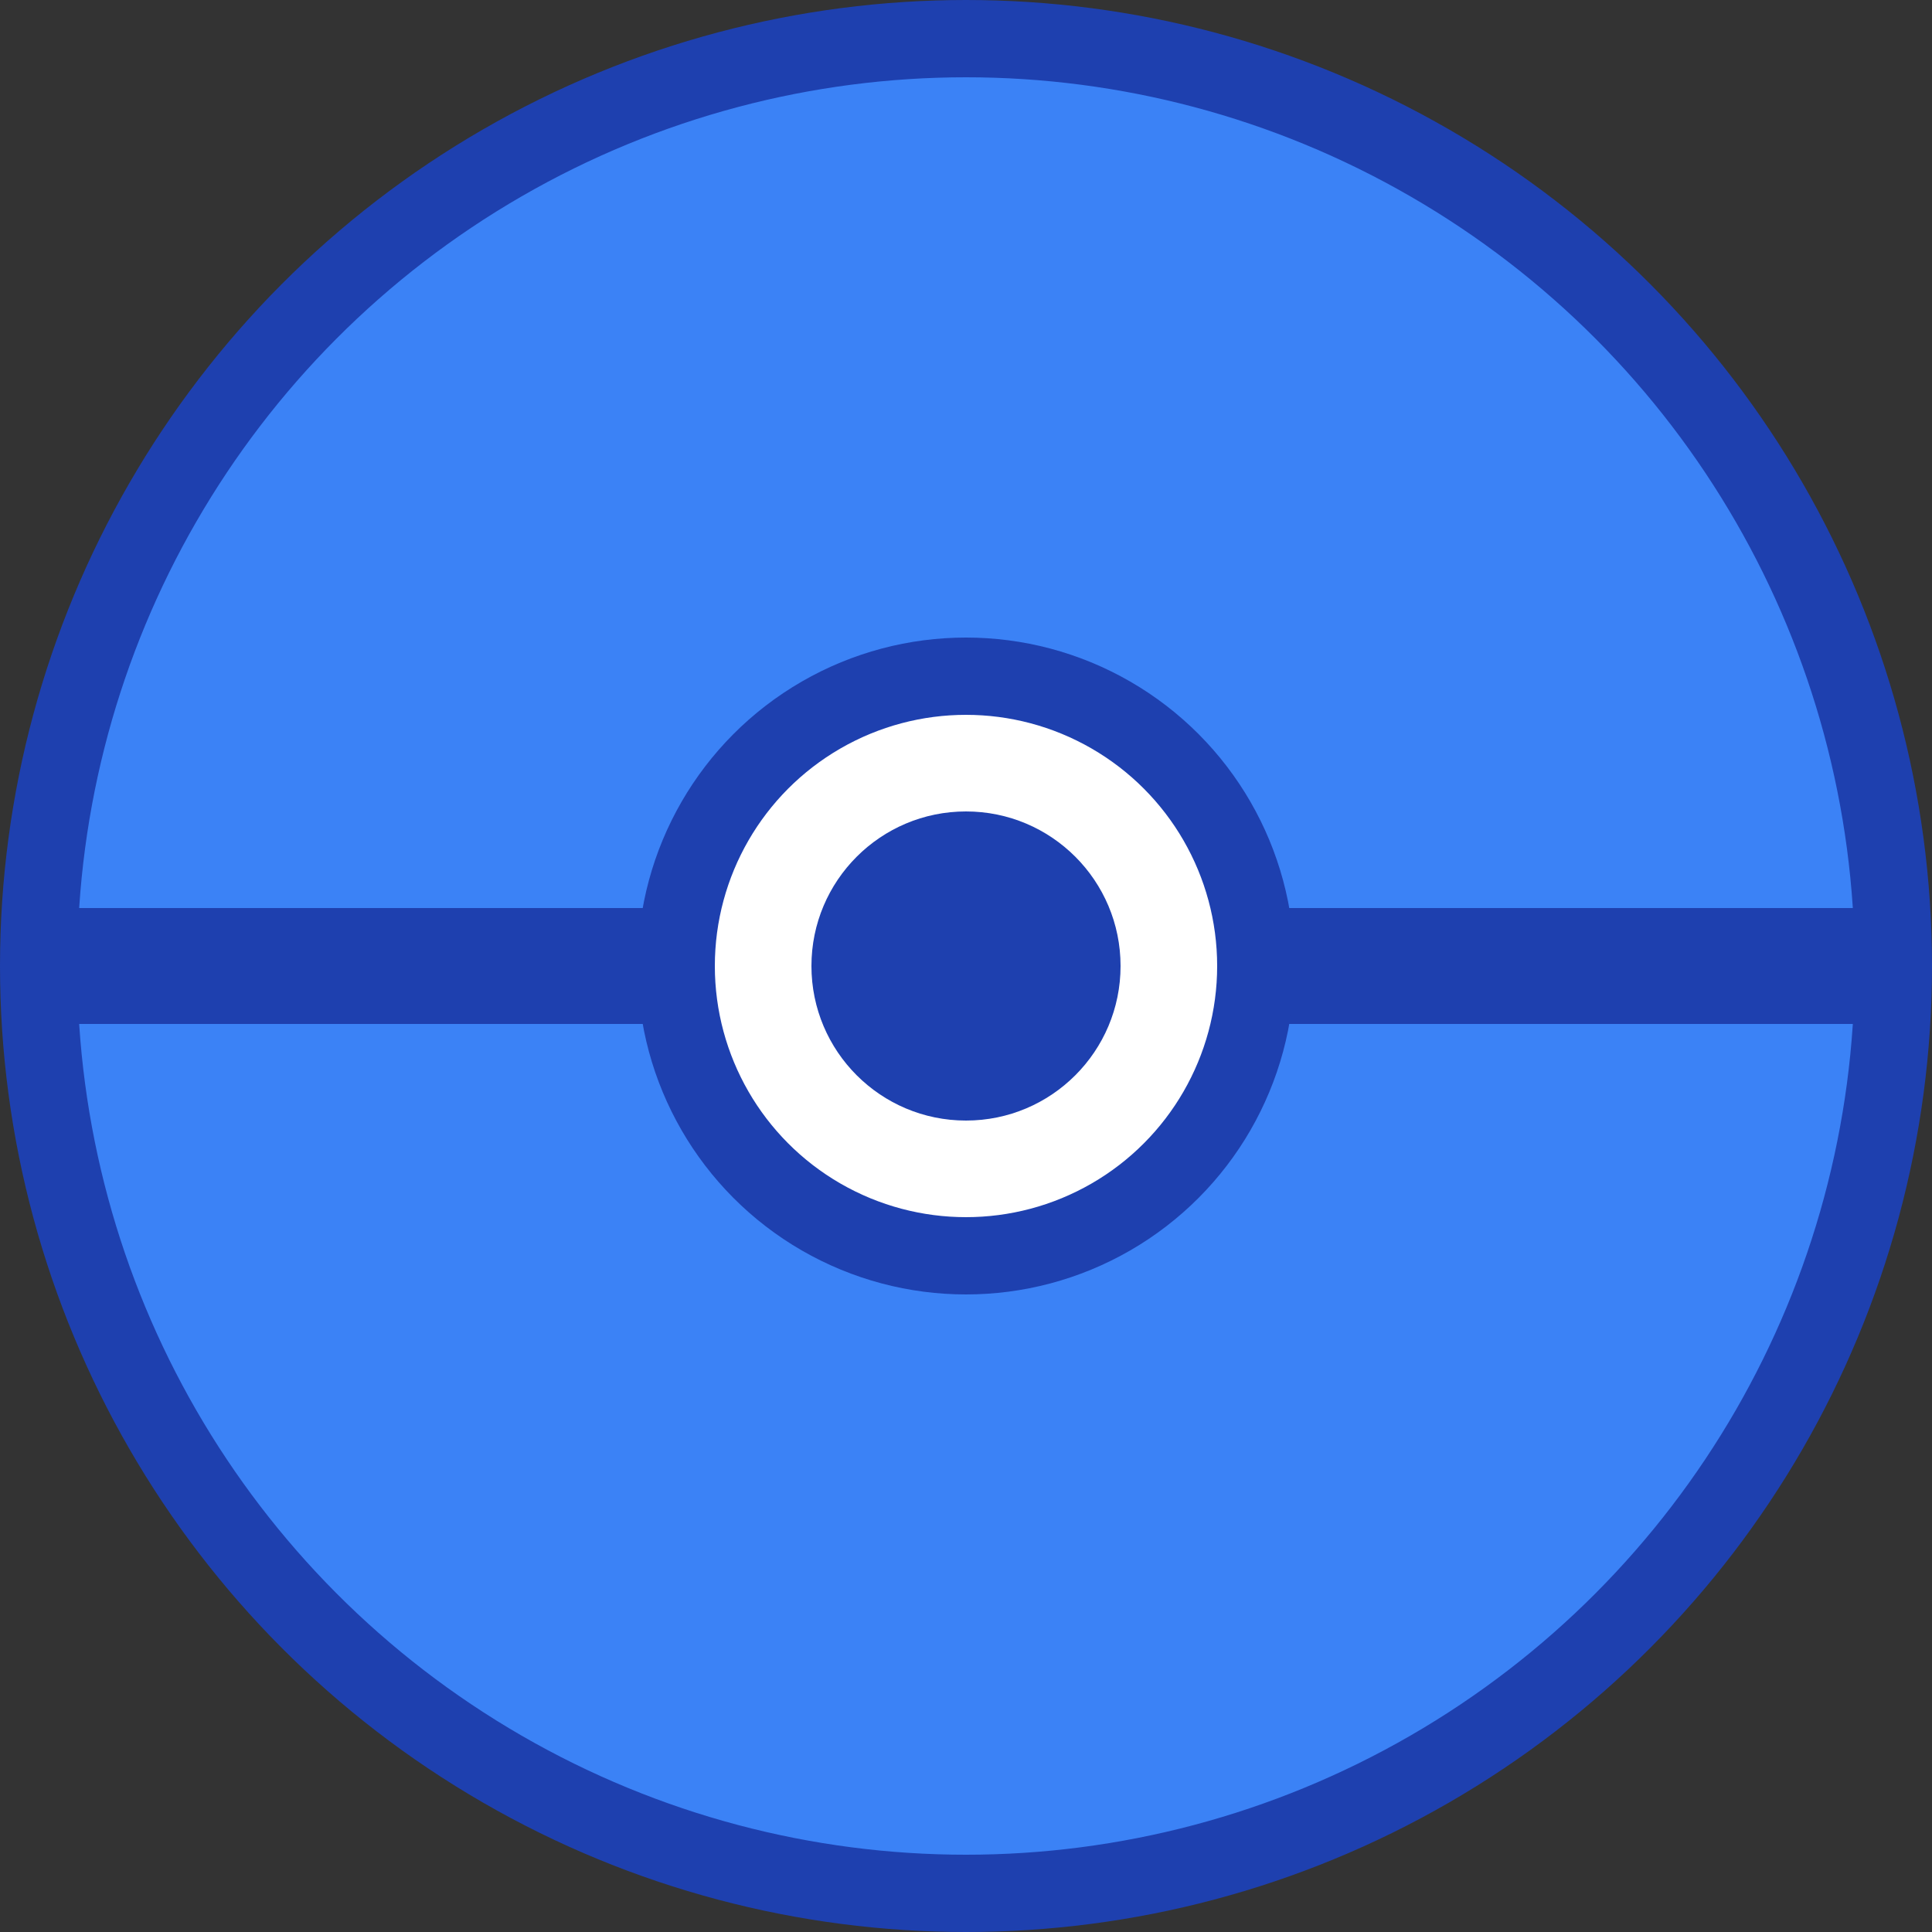
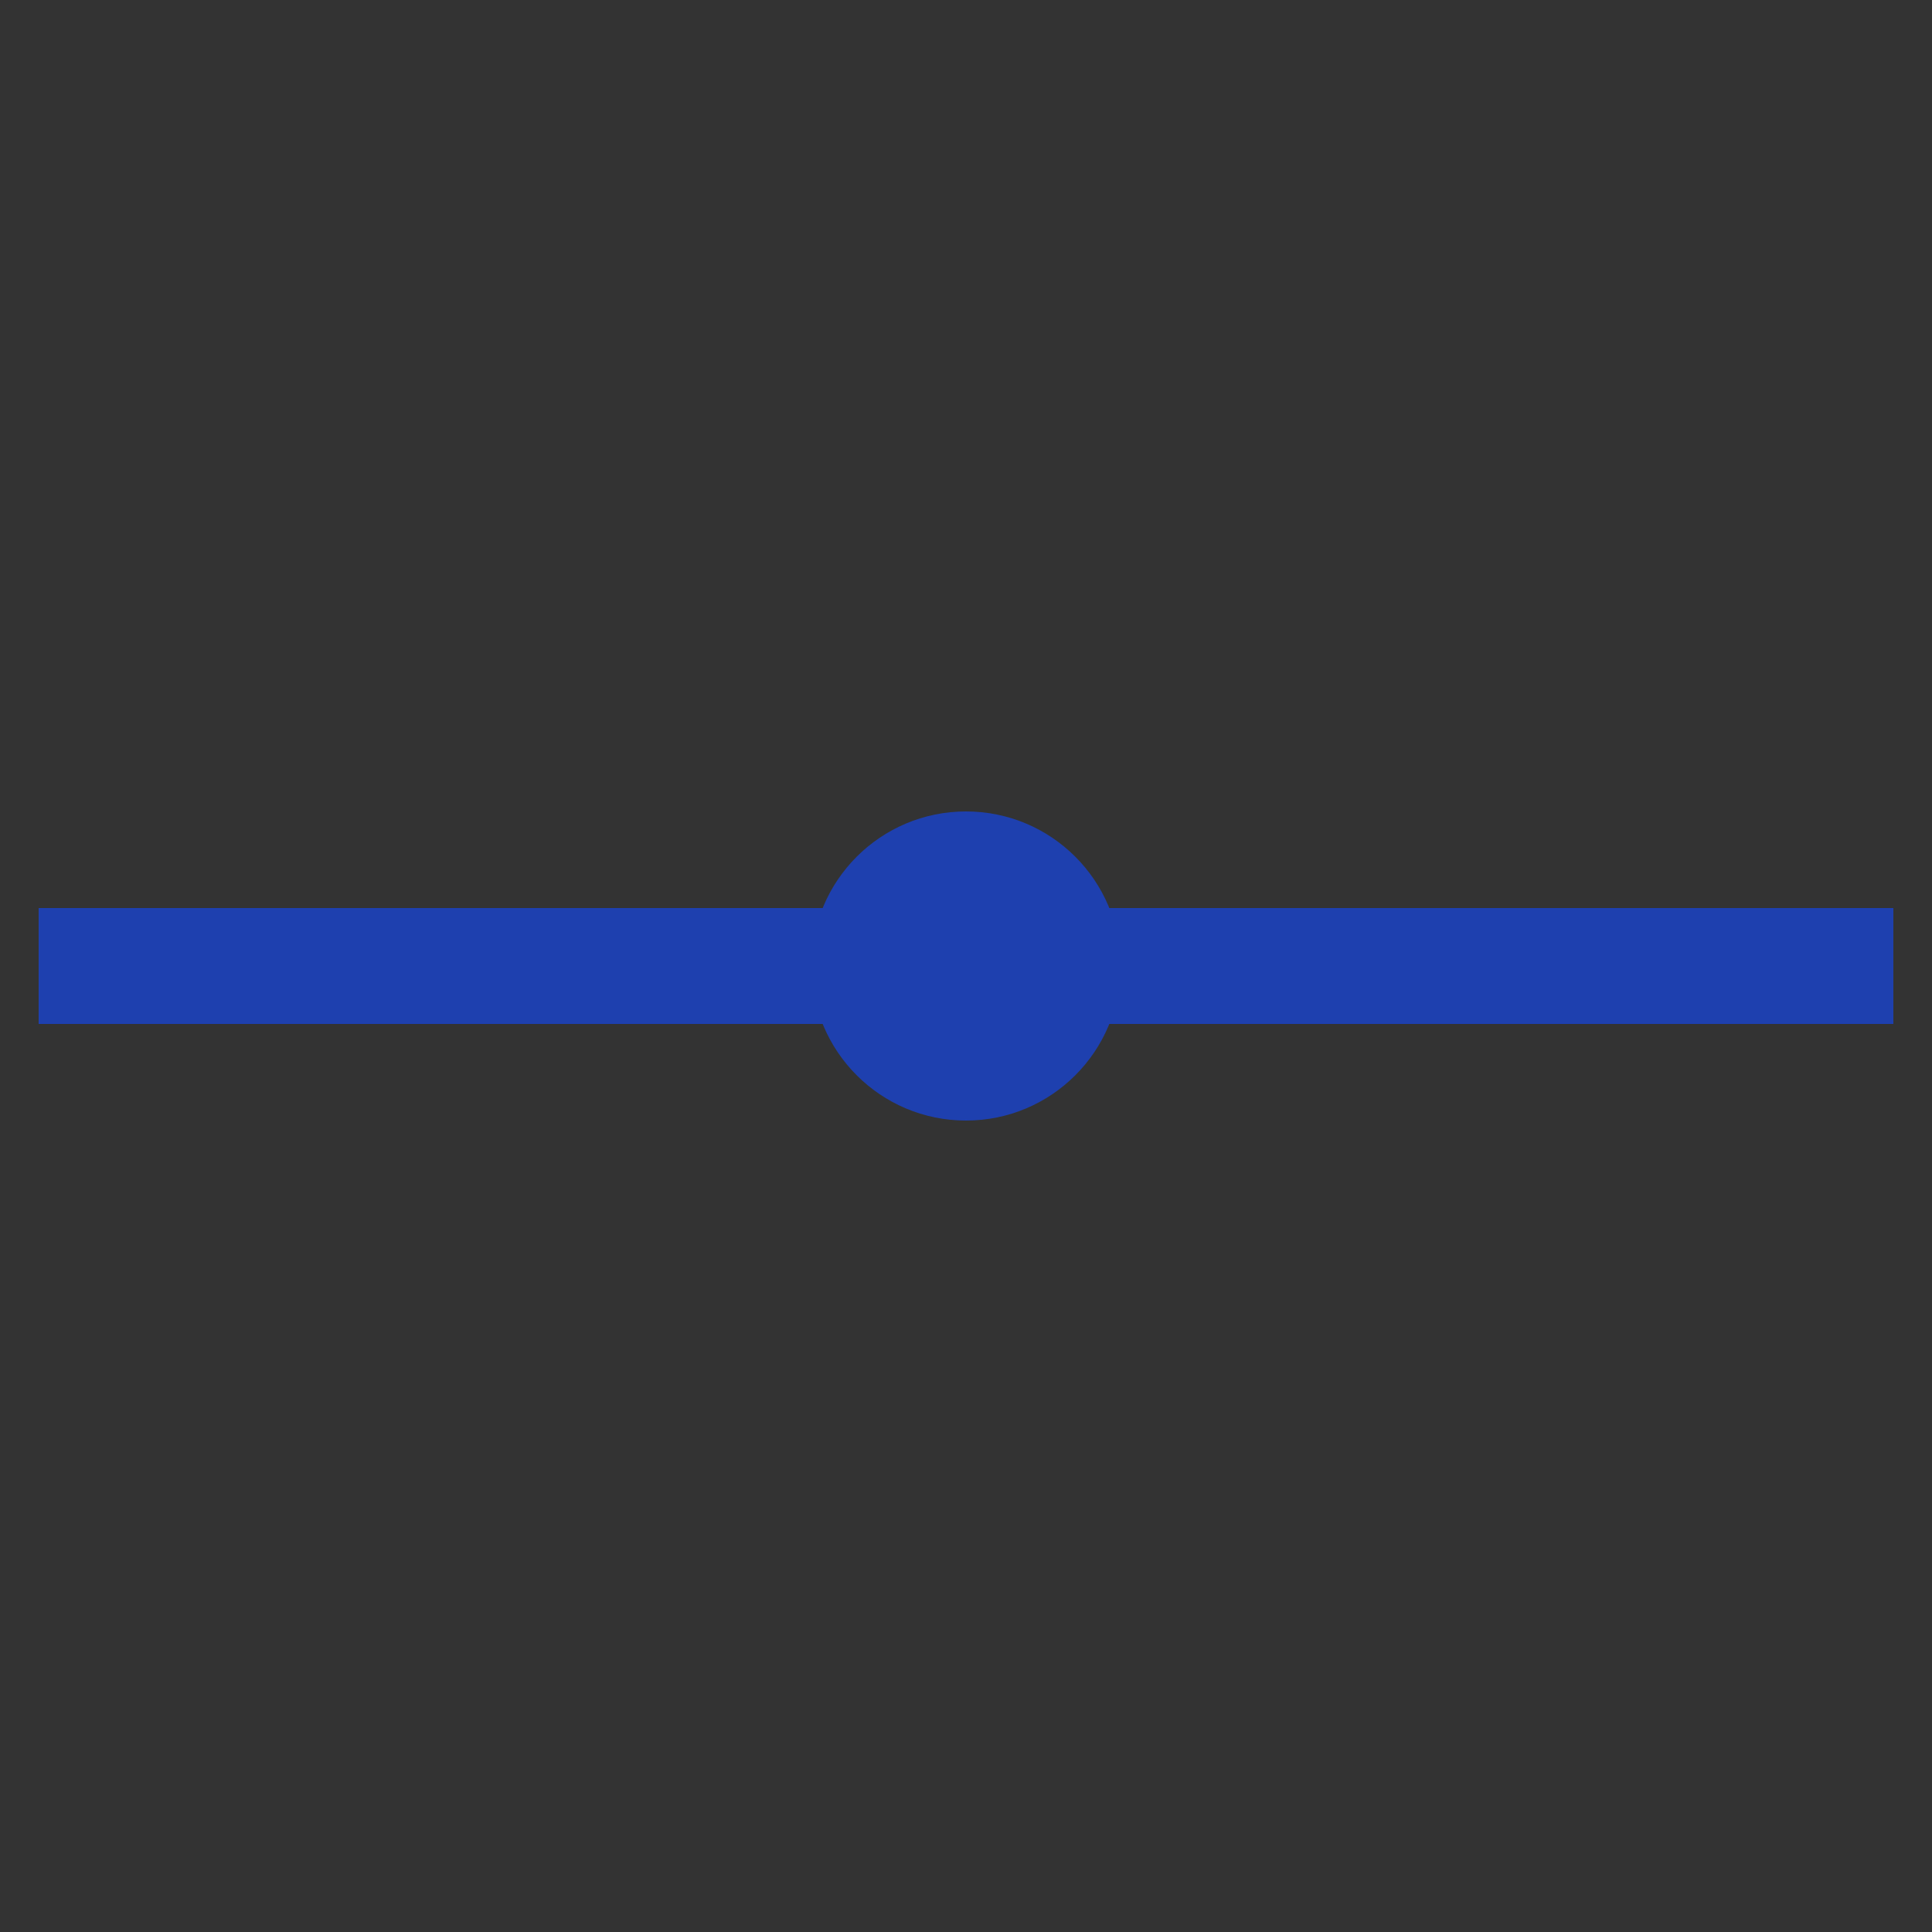
<svg xmlns="http://www.w3.org/2000/svg" viewBox="0 0 100 100">
  <rect x="0" y="0" width="100" height="100" fill="#333333" stroke="none" />
-   <circle cx="50" cy="50" r="48" fill="#3b82f6" stroke="#1e40af" stroke-width="4" />
  <rect x="2" y="47" width="96" height="6" fill="#1e40af" />
-   <circle cx="50" cy="50" r="15" fill="#fff" stroke="#1e40af" stroke-width="4" />
  <circle cx="50" cy="50" r="8" fill="#1e40af" />
</svg>